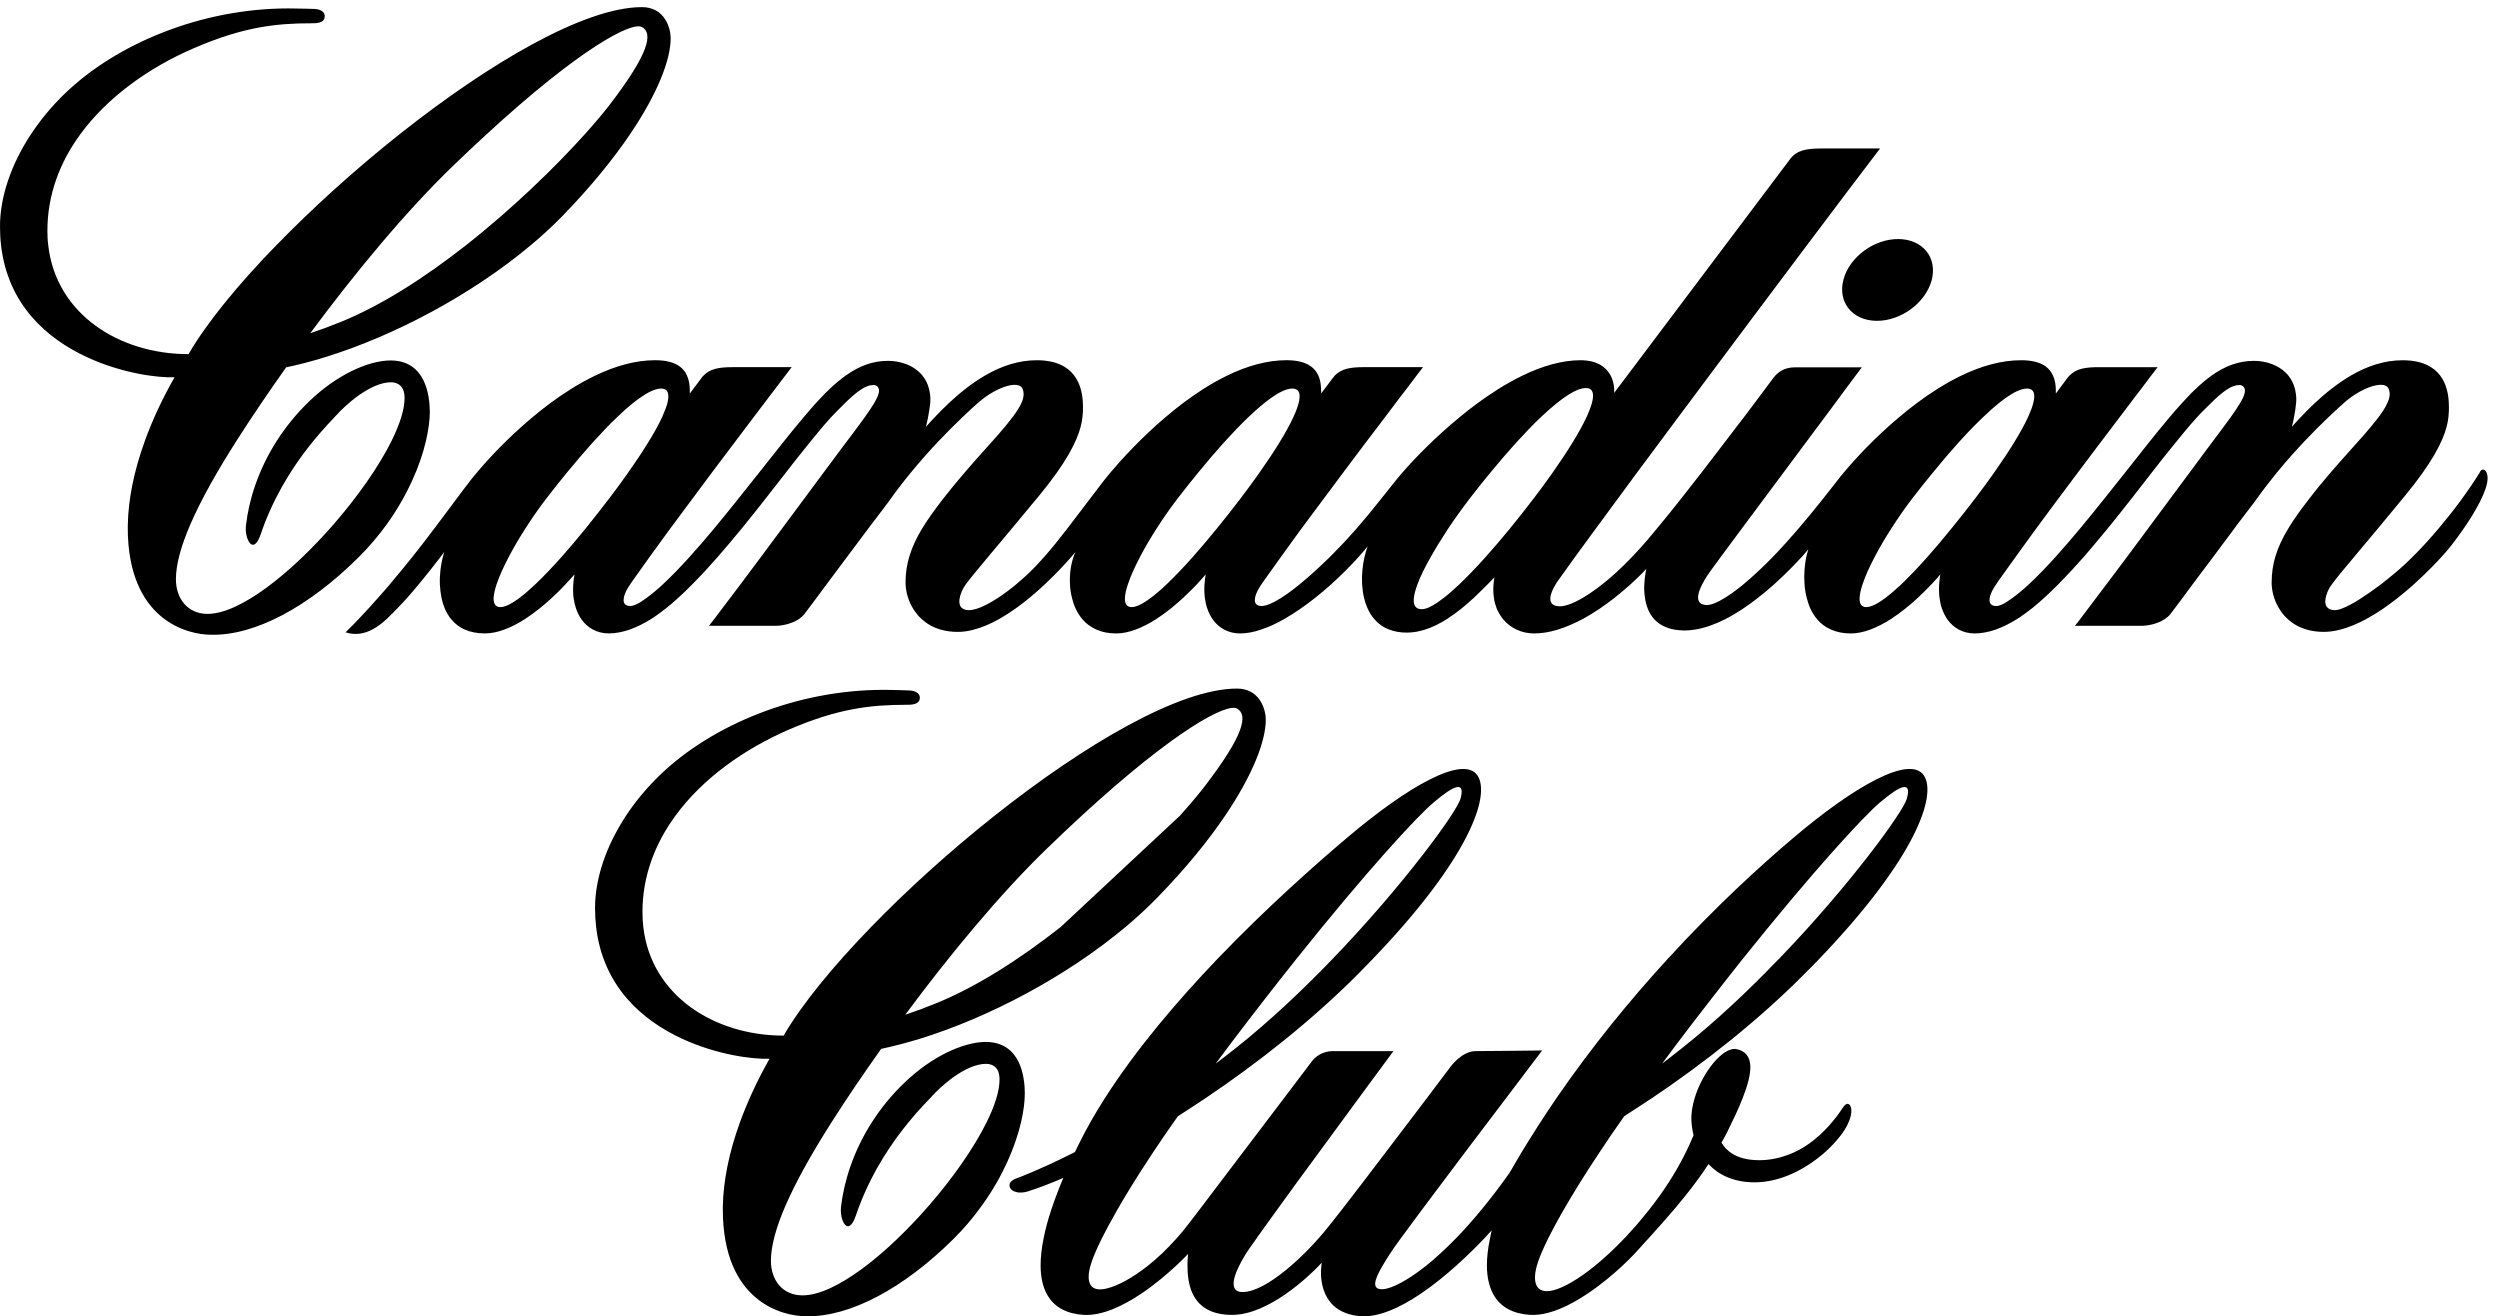
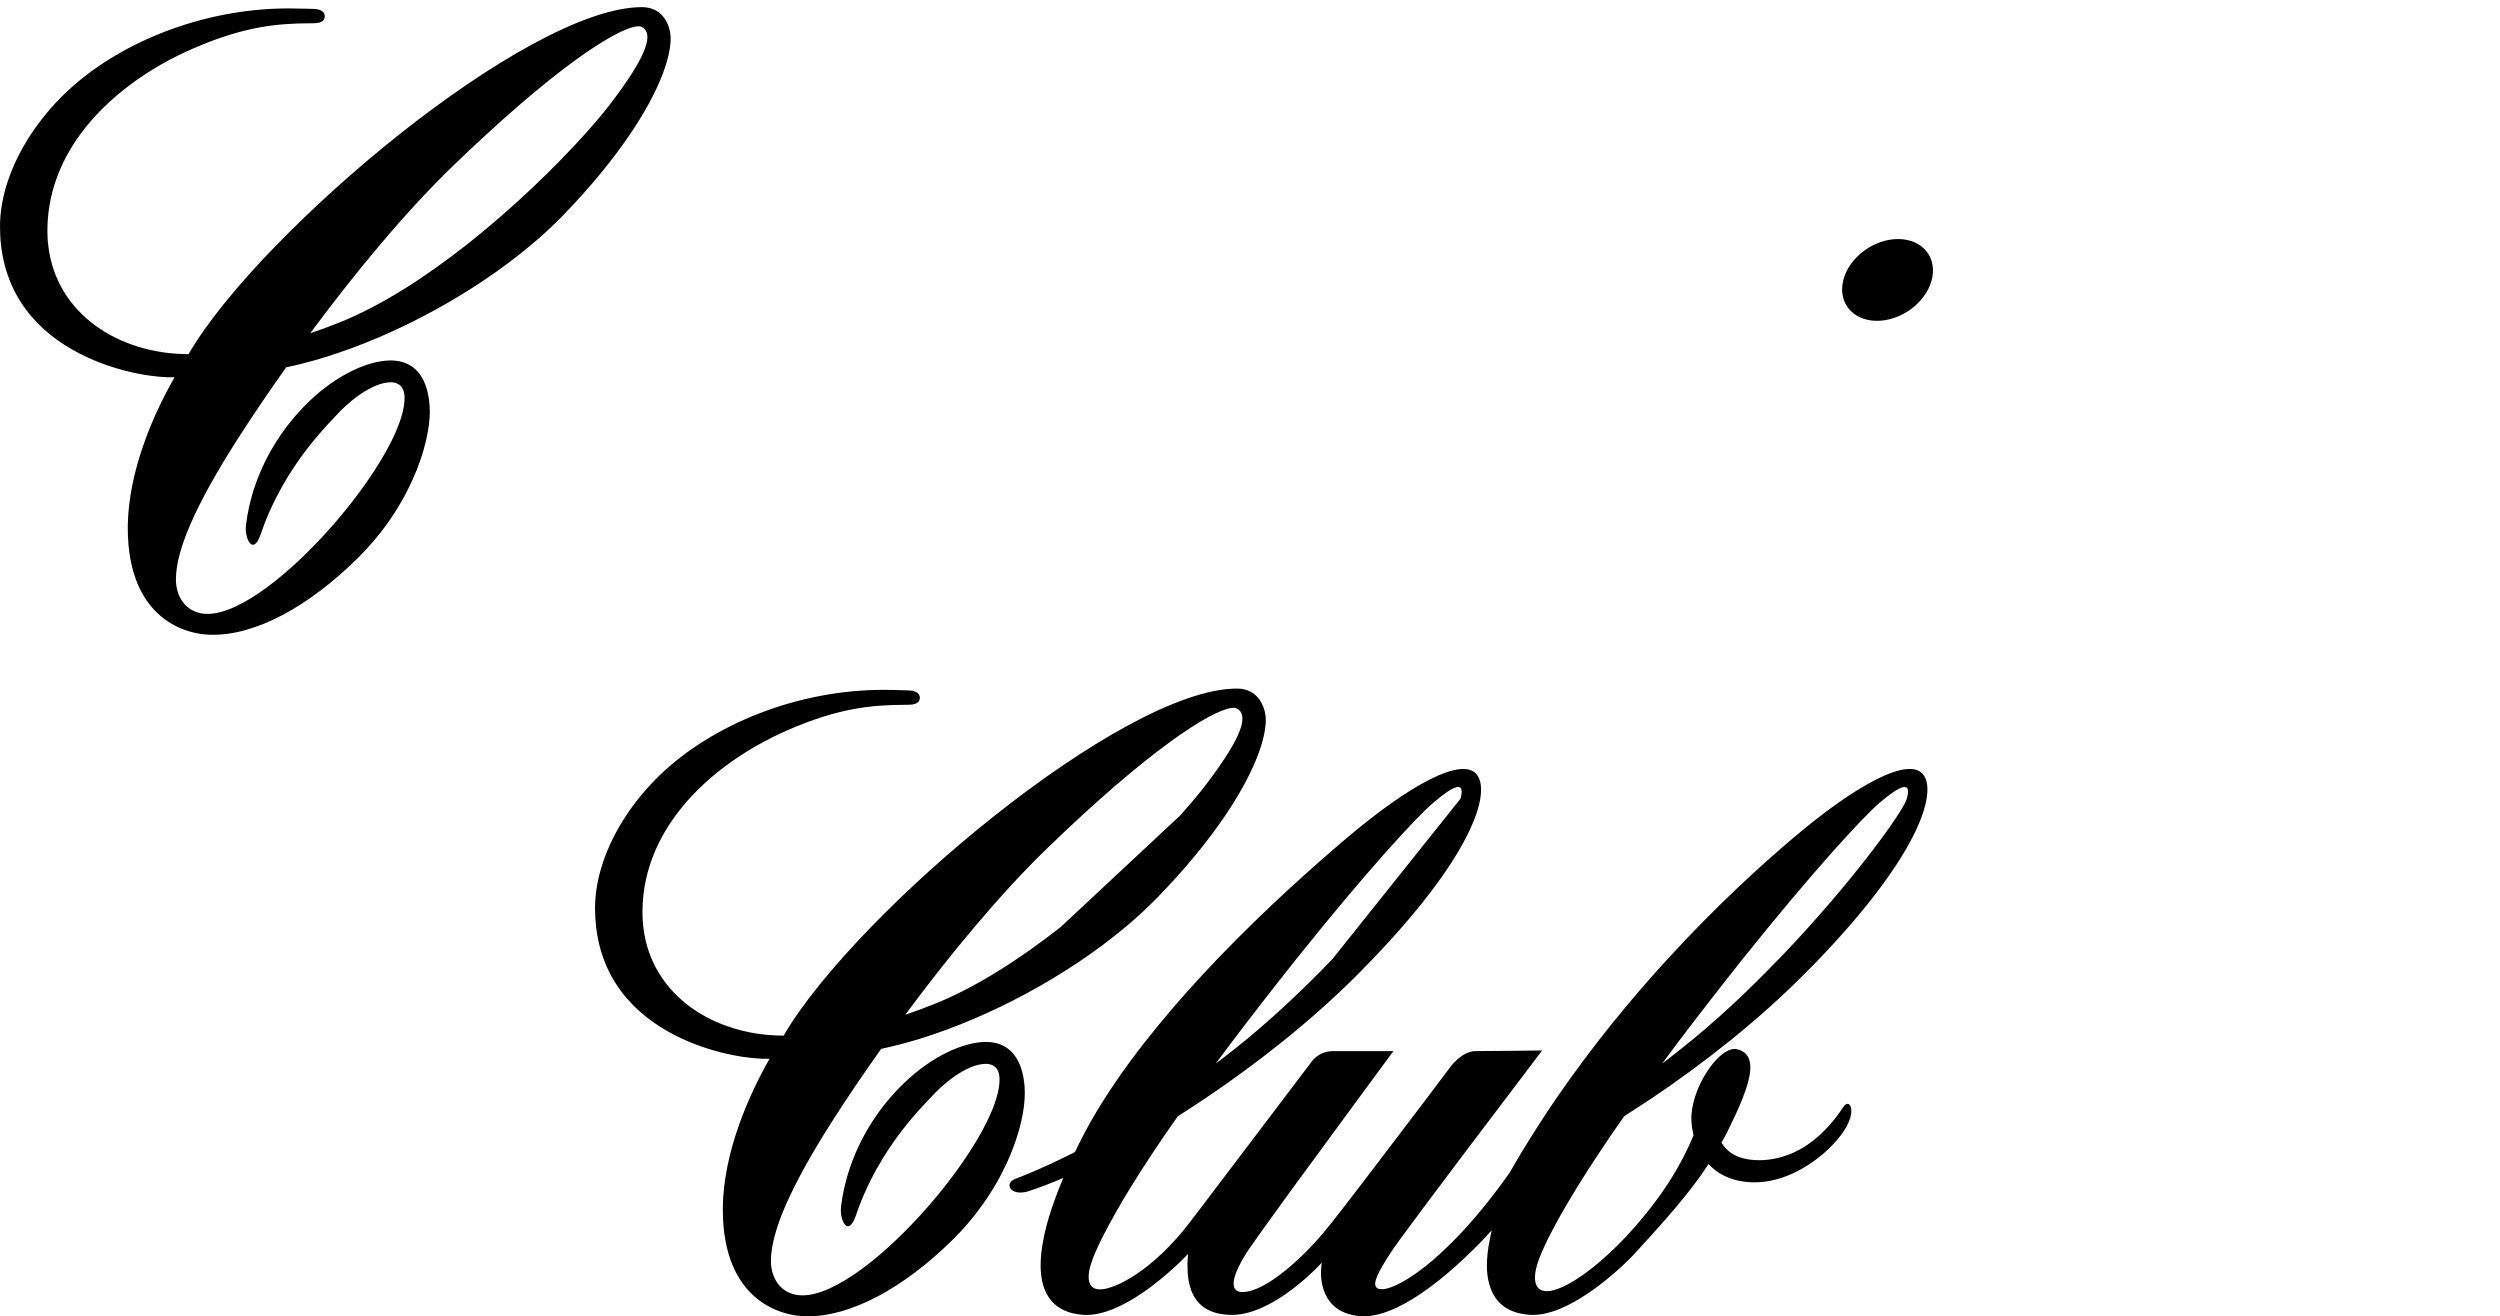
<svg xmlns="http://www.w3.org/2000/svg" version="1.0" width="188" height="99" viewBox="0 0 187.086 98.464" id="Layer_1" xml:space="preserve">
  <defs id="defs14" />
  <g transform="matrix(0.995,0,0,0.995,0,0.506)" id="g3">
    <path d="M 138.648,20.488 C 139.103,18.782 140.967,17.423 142.787,17.443 C 144.624,17.461 145.734,18.853 145.278,20.554 C 144.815,22.247 142.968,23.611 141.132,23.594 C 139.304,23.575 138.194,22.181 138.648,20.488 L 138.648,20.488 z " style="fill-rule:evenodd" id="path5" />
    <path d="M 47.387,9.559 C 49.483,6.467 50.442,3.928 50.442,2.338 C 50.442,1.586 50.001,0 48.283,0 C 43.954,0 36.805,4.208 30.048,9.559 C 26.723,12.198 23.49,15.12 20.749,17.946 L 20.749,17.942 C 17.874,20.898 15.542,23.758 14.178,26.099 C 8.966,26.099 4.237,23.096 3.632,17.946 L 3.632,17.942 C 3.582,17.578 3.565,17.195 3.565,16.81 C 3.565,14.095 4.51,11.656 6.043,9.563 L 6.043,9.559 C 8.112,6.737 11.235,4.534 14.538,3.106 C 18.284,1.48 20.776,1.215 23.422,1.215 C 23.749,1.215 24.413,1.228 24.422,0.698 C 24.437,0.161 23.676,0.138 23.676,0.138 C 23.676,0.138 22.571,0.097 21.694,0.097 C 15.123,0.097 8.761,2.75 4.874,6.504 C 3.883,7.464 3.032,8.492 2.329,9.563 L 2.329,9.559 C 0.819,11.85 0,14.298 0,16.488 C 0,16.995 0.026,17.479 0.082,17.941 C 0.605,22.381 3.519,24.929 6.53,26.321 C 9.176,27.555 11.9,27.889 13.129,27.839 C 12.178,29.506 11.446,31.102 10.901,32.608 C 10.046,34.959 9.65,37.082 9.614,38.895 C 9.614,38.983 9.609,39.069 9.609,39.154 C 9.609,46.121 14.111,47.204 15.875,47.204 C 19.178,47.28 23.219,45.098 26.939,41.407 C 27.763,40.593 28.477,39.745 29.09,38.895 C 30.682,36.683 31.613,34.434 32.041,32.608 C 32.231,31.777 32.328,31.034 32.328,30.422 C 32.313,29.288 32.055,26.573 29.368,26.573 C 27.653,26.586 25.303,27.689 23.302,29.603 C 22.297,30.568 21.479,31.585 20.824,32.611 L 20.824,32.607 C 19.383,34.86 18.719,37.13 18.509,38.898 L 18.509,38.894 C 18.505,38.943 18.5,38.996 18.492,39.04 C 18.396,39.939 19.028,41.352 19.619,39.613 C 19.701,39.367 19.792,39.129 19.877,38.894 C 20.933,36.154 22.414,34.03 23.584,32.611 L 23.584,32.607 C 24.389,31.628 25.039,30.984 25.284,30.706 C 26.016,29.888 27.872,28.215 29.414,28.215 C 29.969,28.22 30.437,28.55 30.428,29.407 C 30.428,30.26 30.069,31.367 29.459,32.607 C 28.496,34.548 26.913,36.805 25.094,38.894 C 21.938,42.524 18.081,45.635 15.608,45.635 C 14.112,45.635 13.231,44.484 13.231,43.031 C 13.231,41.893 13.635,40.475 14.321,38.894 C 15.149,36.984 16.381,34.823 17.796,32.607 C 18.959,30.776 20.242,28.9 21.52,27.093 C 22.474,26.892 23.466,26.635 24.472,26.32 C 29.728,24.694 35.508,21.597 39.878,17.94 C 40.747,17.221 41.551,16.478 42.289,15.723 C 44.426,13.521 46.119,11.436 47.387,9.559 L 47.387,9.559 L 47.387,9.559 z M 28.525,17.941 C 30.362,15.76 32.23,13.725 34.017,11.992 C 34.922,11.117 35.778,10.308 36.6,9.558 C 43.68,3.052 47.518,1.075 48.283,1.497 C 49.133,1.968 48.809,3.482 45.873,7.318 C 45.395,7.938 44.759,8.7 43.985,9.558 C 41.817,11.97 38.601,15.119 35.005,17.941 C 31.995,20.301 28.721,22.433 25.57,23.7 C 24.815,24.006 24.07,24.282 23.332,24.527 C 24.988,22.295 26.748,20.048 28.525,17.941 L 28.525,17.941 z " style="fill-rule:evenodd" id="path7" />
-     <path d="M 49.338,28.748 L 49.338,28.748 C 48.865,28.881 48.269,29.251 47.583,29.796 C 47.214,30.093 46.818,30.448 46.406,30.844 C 45.26,31.942 43.964,33.39 42.617,35.035 C 42.117,35.643 41.607,36.283 41.103,36.942 C 40.552,37.656 40.007,38.438 39.507,39.224 C 39.052,39.932 38.633,40.645 38.28,41.322 C 37.87,42.094 37.547,42.815 37.346,43.415 C 37.21,43.831 37.132,44.183 37.123,44.463 C 37.119,44.876 37.273,45.124 37.632,45.124 C 37.978,45.124 38.456,44.891 39.032,44.463 C 39.402,44.189 39.811,43.836 40.256,43.415 C 40.87,42.832 41.543,42.13 42.261,41.322 C 42.83,40.681 43.421,39.975 44.035,39.224 C 44.617,38.503 45.218,37.739 45.827,36.942 C 46.326,36.287 46.795,35.649 47.226,35.035 C 48.39,33.386 49.287,31.937 49.796,30.844 C 49.973,30.444 50.11,30.093 50.192,29.796 C 50.328,29.246 50.283,28.881 50.014,28.748 C 49.932,28.707 49.837,28.686 49.718,28.686 C 49.605,28.686 49.479,28.707 49.338,28.748 L 49.338,28.748 z M 87.736,43.415 C 88.344,42.832 89.022,42.13 89.736,41.322 C 90.305,40.681 90.901,39.975 91.514,39.224 C 92.102,38.503 92.702,37.739 93.311,36.942 C 93.807,36.287 94.276,35.649 94.707,35.035 C 95.875,33.386 96.766,31.937 97.271,30.844 C 97.458,30.444 97.589,30.093 97.667,29.796 C 97.807,29.246 97.766,28.881 97.488,28.748 C 97.412,28.707 97.32,28.686 97.198,28.686 C 97.084,28.686 96.956,28.707 96.82,28.748 C 96.338,28.881 95.742,29.251 95.065,29.796 C 94.696,30.093 94.296,30.448 93.886,30.844 C 92.736,31.942 91.436,33.39 90.094,35.035 C 89.595,35.643 89.085,36.283 88.58,36.942 C 88.035,37.656 87.484,38.438 86.984,39.224 C 86.53,39.932 86.11,40.645 85.756,41.322 C 85.351,42.094 85.024,42.815 84.828,43.415 C 84.687,43.831 84.611,44.183 84.605,44.463 C 84.596,44.876 84.751,45.124 85.111,45.124 C 85.456,45.124 85.933,44.891 86.511,44.463 C 86.88,44.188 87.293,43.836 87.736,43.415 L 87.736,43.415 z M 106.69,45.247 L 106.69,45.249 C 106.762,45.268 106.845,45.281 106.926,45.281 C 107,45.281 107.09,45.268 107.173,45.249 C 107.536,45.161 107.999,44.885 108.546,44.458 L 108.546,44.462 C 108.918,44.178 109.317,43.826 109.754,43.414 C 110.373,42.823 111.056,42.117 111.765,41.321 C 112.338,40.673 112.948,39.974 113.556,39.223 C 114.148,38.502 114.748,37.734 115.358,36.941 C 115.858,36.286 116.331,35.642 116.758,35.034 C 117.913,33.395 118.804,31.945 119.322,30.843 C 119.503,30.447 119.64,30.092 119.722,29.795 C 119.867,29.274 119.84,28.911 119.631,28.747 C 119.539,28.681 119.413,28.649 119.267,28.649 C 119.121,28.649 118.949,28.681 118.758,28.747 C 118.293,28.914 117.721,29.273 117.075,29.795 C 116.703,30.092 116.302,30.447 115.883,30.843 C 114.729,31.945 113.419,33.395 112.072,35.034 C 111.563,35.648 111.054,36.286 110.553,36.941 C 110.007,37.65 109.444,38.433 108.916,39.223 C 108.452,39.931 108.006,40.644 107.625,41.321 C 107.187,42.089 106.833,42.804 106.605,43.414 C 106.46,43.814 106.36,44.173 106.334,44.462 C 106.299,44.872 106.4,45.156 106.69,45.247 L 106.69,45.247 z M 139.859,44.463 L 139.859,44.463 C 139.849,44.876 140.004,45.124 140.359,45.124 C 140.713,45.124 141.186,44.891 141.768,44.463 C 142.131,44.189 142.549,43.836 142.996,43.415 C 143.597,42.832 144.278,42.13 144.988,41.322 C 145.561,40.681 146.152,39.975 146.76,39.224 C 147.352,38.503 147.952,37.739 148.562,36.942 C 149.062,36.287 149.526,35.649 149.962,35.035 C 151.126,33.386 152.018,31.937 152.526,30.844 C 152.709,30.444 152.844,30.093 152.917,29.796 C 153.063,29.246 153.018,28.881 152.744,28.748 C 152.663,28.707 152.562,28.686 152.454,28.686 C 152.335,28.686 152.209,28.707 152.071,28.748 C 151.59,28.881 150.998,29.251 150.317,29.796 C 149.953,30.093 149.552,30.448 149.143,30.844 C 147.988,31.942 146.687,33.39 145.35,35.035 C 144.851,35.643 144.341,36.283 143.831,36.942 C 143.285,37.656 142.739,38.438 142.239,39.224 C 141.785,39.932 141.365,40.645 141.011,41.322 C 140.602,42.094 140.275,42.815 140.083,43.415 C 139.941,43.831 139.868,44.183 139.859,44.463 L 139.859,44.463 z M 157.038,45.25 C 157.229,44.99 157.429,44.725 157.629,44.463 C 157.893,44.117 158.157,43.765 158.421,43.415 C 158.948,42.713 159.476,42.014 159.994,41.322 C 160.513,40.612 161.04,39.909 161.55,39.224 C 162.65,37.735 163.705,36.315 164.659,35.035 C 165.132,34.391 165.587,33.781 166.006,33.217 C 166.733,32.245 167.324,31.467 167.771,30.844 C 168.07,30.428 168.297,30.085 168.47,29.796 C 168.725,29.375 168.844,29.072 168.844,28.845 C 168.844,28.814 168.844,28.78 168.834,28.748 C 168.799,28.565 168.643,28.422 168.425,28.422 C 168.133,28.422 167.834,28.534 167.506,28.748 C 167.133,28.984 166.733,29.343 166.27,29.796 C 166.106,29.957 165.924,30.134 165.742,30.321 C 165.569,30.488 165.397,30.667 165.242,30.843 C 164.533,31.616 163.906,32.417 163.405,33.027 C 162.951,33.572 162.415,34.261 161.814,35.034 C 160.849,36.278 159.712,37.748 158.512,39.223 C 157.93,39.925 157.339,40.635 156.747,41.321 C 156.102,42.055 155.438,42.769 154.801,43.414 C 154.429,43.786 154.065,44.137 153.709,44.462 C 153.428,44.719 153.146,44.956 152.883,45.173 C 152.846,45.198 152.819,45.226 152.782,45.248 C 152.491,45.48 152.118,45.76 151.681,46.035 C 151.208,46.328 150.662,46.617 150.089,46.818 C 149.579,46.99 149.053,47.106 148.516,47.106 C 148.078,47.106 147.679,47.004 147.326,46.818 C 146.989,46.636 146.688,46.376 146.452,46.035 C 146.298,45.803 146.161,45.541 146.061,45.248 C 145.97,45.006 145.915,44.741 145.878,44.461 C 145.833,44.136 145.824,43.785 145.843,43.413 C 145.86,43.171 145.888,42.919 145.933,42.661 C 145.933,42.661 145.689,42.967 145.261,43.413 C 144.978,43.715 144.614,44.08 144.204,44.461 C 143.924,44.722 143.613,44.988 143.286,45.248 C 142.941,45.523 142.577,45.789 142.195,46.035 C 141.694,46.353 141.176,46.627 140.658,46.818 C 140.167,46.999 139.676,47.106 139.194,47.106 C 138.621,47.106 138.13,46.999 137.72,46.818 C 137.283,46.631 136.938,46.362 136.664,46.035 C 136.465,45.799 136.301,45.532 136.164,45.248 C 136.047,44.998 135.965,44.732 135.892,44.461 C 135.801,44.121 135.746,43.768 135.719,43.413 C 135.663,42.674 135.729,41.933 135.856,41.32 C 135.902,41.132 135.956,40.951 136.001,40.787 C 136.001,40.787 135.837,40.987 135.538,41.32 C 135.083,41.812 134.346,42.595 133.428,43.413 C 133.046,43.763 132.618,44.115 132.173,44.461 C 131.827,44.732 131.463,44.998 131.091,45.243 L 131.091,45.248 C 130.654,45.532 130.208,45.802 129.754,46.035 C 128.999,46.416 128.216,46.702 127.461,46.818 C 127.206,46.86 126.953,46.884 126.708,46.884 C 126.425,46.884 126.171,46.856 125.943,46.818 C 125.252,46.696 124.76,46.413 124.415,46.035 C 124.206,45.803 124.043,45.532 123.933,45.248 C 123.833,44.994 123.76,44.723 123.725,44.461 C 123.661,44.097 123.651,43.733 123.669,43.413 C 123.697,42.746 123.823,42.253 123.823,42.253 C 123.823,42.253 123.369,42.742 122.633,43.413 C 122.279,43.728 121.851,44.093 121.387,44.461 C 121.041,44.722 120.686,44.993 120.305,45.248 L 120.305,45.248 C 119.887,45.528 119.459,45.793 119.005,46.035 C 118.404,46.353 117.785,46.627 117.158,46.818 C 116.566,46.999 115.975,47.106 115.384,47.106 C 114.921,47.106 114.465,47.008 114.066,46.818 C 113.675,46.636 113.33,46.376 113.048,46.035 C 112.865,45.803 112.702,45.541 112.573,45.248 C 112.482,45.006 112.4,44.745 112.365,44.461 C 112.309,44.14 112.301,43.791 112.328,43.413 C 112.338,43.243 112.365,43.07 112.4,42.888 C 112.237,43.052 112.065,43.227 111.883,43.413 C 111.555,43.746 111.191,44.101 110.809,44.461 C 110.518,44.728 110.209,44.993 109.899,45.248 L 109.899,45.248 C 109.545,45.528 109.181,45.798 108.809,46.035 C 108.281,46.367 107.736,46.639 107.172,46.818 C 106.726,46.958 106.279,47.043 105.817,47.043 C 105.307,47.043 104.87,46.964 104.498,46.818 C 104.024,46.645 103.652,46.372 103.37,46.035 C 103.161,45.803 102.998,45.532 102.869,45.248 C 102.752,44.998 102.661,44.732 102.598,44.457 L 102.598,44.461 C 102.516,44.121 102.47,43.768 102.444,43.413 C 102.407,42.692 102.48,41.955 102.634,41.32 C 102.697,41.044 102.779,40.787 102.862,40.555 C 102.662,40.801 102.444,41.056 102.208,41.32 C 101.598,42.004 100.879,42.724 100.116,43.413 C 99.715,43.772 99.298,44.127 98.87,44.461 C 98.524,44.736 98.169,44.998 97.807,45.248 C 97.398,45.532 96.979,45.802 96.561,46.035 C 95.979,46.367 95.402,46.636 94.837,46.818 C 94.292,47.004 93.76,47.106 93.269,47.106 C 92.828,47.106 92.428,47.004 92.073,46.818 C 91.732,46.636 91.437,46.376 91.2,46.035 C 91.04,45.803 90.908,45.541 90.808,45.248 C 90.717,45.006 90.659,44.741 90.622,44.461 C 90.577,44.136 90.568,43.785 90.59,43.413 C 90.609,43.171 90.64,42.919 90.681,42.661 C 90.681,42.661 90.435,42.967 90.012,43.413 C 89.726,43.715 89.366,44.08 88.948,44.461 C 88.667,44.722 88.357,44.988 88.039,45.248 C 87.689,45.523 87.325,45.789 86.943,46.035 C 86.443,46.353 85.924,46.627 85.401,46.818 C 84.914,46.999 84.423,47.106 83.946,47.106 C 83.377,47.106 82.882,47.004 82.467,46.818 C 82.039,46.631 81.684,46.362 81.404,46.035 C 81.203,45.799 81.039,45.532 80.904,45.248 C 80.785,44.998 80.699,44.732 80.631,44.461 C 80.54,44.115 80.49,43.763 80.473,43.413 C 80.432,42.654 80.54,41.91 80.75,41.32 C 80.791,41.192 80.841,41.075 80.89,40.972 C 80.89,40.972 80.786,41.097 80.599,41.32 C 80.218,41.751 79.504,42.551 78.58,43.413 C 78.211,43.759 77.811,44.115 77.389,44.461 C 77.056,44.732 76.712,44.998 76.357,45.248 C 75.958,45.532 75.543,45.798 75.124,46.035 C 74.505,46.376 73.874,46.656 73.246,46.818 C 72.833,46.932 72.424,46.99 72.022,46.99 C 71.549,46.99 71.127,46.925 70.75,46.818 C 70.177,46.652 69.705,46.376 69.327,46.035 C 69.067,45.799 68.853,45.532 68.681,45.248 C 68.521,44.994 68.399,44.728 68.313,44.461 C 68.189,44.111 68.125,43.75 68.112,43.413 C 68.107,43.357 68.107,43.306 68.107,43.256 C 68.107,42.565 68.208,41.928 68.39,41.32 C 68.613,40.587 68.94,39.898 69.349,39.222 C 69.786,38.507 70.303,37.797 70.858,37.072 C 71.399,36.37 71.973,35.68 72.527,35.033 C 73.513,33.882 74.441,32.877 75.014,32.224 C 75.488,31.683 75.866,31.229 76.152,30.842 C 76.465,30.426 76.679,30.083 76.811,29.794 C 77.012,29.355 77.03,29.035 76.921,28.746 C 76.916,28.731 76.908,28.718 76.902,28.7 C 76.716,28.266 75.951,28.341 75.087,28.746 C 74.638,28.954 74.16,29.257 73.719,29.625 C 73.719,29.625 73.651,29.682 73.522,29.794 C 73.299,29.989 72.899,30.346 72.386,30.842 C 71.376,31.805 69.918,33.278 68.485,35.033 C 67.921,35.717 67.361,36.443 66.835,37.197 C 66.339,37.854 65.903,38.432 65.517,38.934 C 65.443,39.028 65.371,39.125 65.298,39.223 C 64.821,39.862 64.275,40.588 63.73,41.321 C 63.192,42.04 62.651,42.769 62.165,43.414 C 61.884,43.795 61.616,44.15 61.389,44.462 C 61.152,44.774 60.952,45.044 60.798,45.249 C 60.653,45.444 60.543,45.586 60.493,45.654 C 60.374,45.803 60.225,45.928 60.07,46.035 C 59.515,46.399 58.769,46.533 58.337,46.533 L 53.321,46.533 C 53.448,46.372 53.576,46.205 53.708,46.035 C 53.904,45.771 54.103,45.51 54.303,45.248 C 54.503,44.988 54.699,44.723 54.899,44.461 C 55.163,44.115 55.432,43.763 55.691,43.413 C 56.218,42.711 56.736,42.012 57.255,41.32 C 57.787,40.61 58.306,39.907 58.814,39.222 C 59.92,37.733 60.969,36.313 61.921,35.033 C 62.402,34.389 62.853,33.779 63.275,33.215 C 64.007,32.243 64.594,31.465 65.04,30.842 C 65.336,30.426 65.567,30.083 65.74,29.794 C 65.987,29.373 66.114,29.07 66.114,28.843 C 66.114,28.812 66.109,28.778 66.105,28.746 C 66.064,28.563 65.919,28.42 65.7,28.42 C 65.4,28.42 65.101,28.532 64.777,28.746 C 64.405,28.982 64.004,29.341 63.536,29.794 C 63.371,29.955 63.2,30.132 63.013,30.319 C 62.841,30.486 62.676,30.665 62.509,30.841 C 61.799,31.614 61.172,32.415 60.672,33.025 C 60.222,33.57 59.69,34.259 59.089,35.032 C 58.116,36.276 56.984,37.746 55.778,39.221 C 55.201,39.923 54.605,40.633 54.009,41.319 C 53.363,42.053 52.713,42.767 52.063,43.412 C 51.699,43.784 51.34,44.135 50.976,44.46 C 50.695,44.717 50.421,44.954 50.144,45.171 C 50.116,45.196 50.084,45.224 50.053,45.246 C 49.761,45.478 49.384,45.758 48.949,46.033 C 48.475,46.326 47.934,46.615 47.352,46.816 C 46.848,46.988 46.325,47.104 45.793,47.104 C 45.356,47.104 44.952,47.002 44.602,46.816 C 44.256,46.634 43.956,46.374 43.724,46.033 C 43.56,45.801 43.433,45.539 43.328,45.246 C 43.247,45.004 43.182,44.739 43.142,44.459 C 43.101,44.134 43.093,43.783 43.115,43.411 C 43.129,43.169 43.16,42.917 43.21,42.659 C 43.21,42.659 42.955,42.965 42.533,43.411 C 42.251,43.713 41.892,44.078 41.473,44.459 C 41.192,44.72 40.886,44.986 40.558,45.246 C 40.214,45.521 39.845,45.787 39.468,46.033 C 38.971,46.351 38.449,46.625 37.921,46.816 C 37.44,46.997 36.944,47.104 36.471,47.104 C 35.875,47.104 35.375,46.997 34.962,46.816 C 34.538,46.629 34.198,46.36 33.93,46.033 C 33.739,45.797 33.584,45.53 33.456,45.246 C 33.355,44.996 33.269,44.73 33.21,44.459 C 33.141,44.113 33.102,43.766 33.083,43.411 C 33.055,42.668 33.156,41.926 33.315,41.318 C 33.347,41.199 33.378,41.087 33.41,40.976 C 33.41,40.976 33.319,41.101 33.156,41.318 C 32.819,41.758 32.191,42.574 31.491,43.411 C 31.201,43.766 30.896,44.125 30.595,44.459 C 30.341,44.743 30.096,45.009 29.859,45.246 C 29.837,45.265 29.818,45.289 29.796,45.308 C 29.613,45.495 29.368,45.758 29.068,46.033 C 28.763,46.313 28.404,46.606 27.99,46.816 C 27.413,47.118 26.74,47.263 25.989,47.021 C 26.058,46.953 26.127,46.883 26.195,46.816 C 26.454,46.562 26.713,46.3 26.963,46.033 C 27.209,45.775 27.454,45.512 27.7,45.246 C 27.936,44.992 28.172,44.721 28.405,44.459 C 28.719,44.113 29.023,43.761 29.319,43.411 C 29.916,42.709 30.492,42.001 31.038,41.318 C 31.616,40.589 32.161,39.887 32.661,39.22 C 33.831,37.675 34.79,36.35 35.445,35.519 C 35.553,35.374 35.691,35.211 35.845,35.031 C 36.7,34.005 38.201,32.386 40.051,30.84 C 40.479,30.485 40.921,30.13 41.375,29.792 C 41.872,29.428 42.379,29.074 42.908,28.744 C 43.522,28.357 44.159,27.998 44.8,27.696 C 46.265,26.997 47.783,26.556 49.274,26.556 C 50.684,26.556 51.366,27.038 51.662,27.696 C 51.812,28.016 51.867,28.38 51.88,28.744 C 51.88,28.85 51.88,28.957 51.876,29.064 L 52.122,28.744 L 52.732,27.926 C 52.795,27.842 52.855,27.766 52.927,27.697 C 53.418,27.197 54.082,27.078 55.101,27.078 L 59.543,27.078 C 59.384,27.287 59.23,27.492 59.07,27.697 C 58.802,28.05 58.538,28.399 58.274,28.745 C 58.006,29.099 57.738,29.447 57.478,29.793 C 57.21,30.146 56.942,30.495 56.682,30.841 C 55.558,32.32 54.508,33.717 53.522,35.032 C 52.386,36.547 51.344,37.95 50.407,39.221 C 49.862,39.967 49.347,40.665 48.88,41.319 C 48.389,41.999 47.943,42.626 47.543,43.198 C 47.493,43.268 47.442,43.336 47.398,43.412 C 47.166,43.752 46.965,44.096 46.915,44.46 C 46.906,44.517 46.902,44.576 46.902,44.633 C 46.911,44.873 47.069,45.042 47.406,45.042 C 47.743,45.042 48.234,44.708 48.234,44.708 C 48.349,44.633 48.472,44.548 48.589,44.46 C 48.985,44.18 49.412,43.824 49.853,43.412 C 50.499,42.815 51.185,42.104 51.89,41.319 C 52.481,40.665 53.092,39.958 53.705,39.221 C 54.828,37.866 55.974,36.417 57.075,35.032 C 58.289,33.494 59.444,32.028 60.445,30.841 C 60.767,30.458 61.072,30.109 61.355,29.793 C 61.59,29.532 61.813,29.295 62.022,29.082 C 62.14,28.963 62.254,28.852 62.368,28.746 C 62.786,28.346 63.204,27.991 63.623,27.698 C 64.618,26.994 65.628,26.603 66.783,26.603 C 67.701,26.603 68.73,26.924 69.366,27.698 C 69.602,27.982 69.784,28.331 69.88,28.746 C 69.939,28.986 69.975,29.253 69.975,29.542 C 69.975,29.603 69.971,29.691 69.962,29.794 C 69.93,30.068 69.875,30.459 69.802,30.842 C 69.753,31.101 69.694,31.358 69.64,31.567 C 69.857,31.321 70.076,31.078 70.303,30.842 C 70.645,30.478 70.994,30.128 71.353,29.794 C 71.749,29.426 72.149,29.07 72.567,28.746 C 73.064,28.355 73.572,28 74.1,27.698 C 75.318,26.99 76.61,26.558 77.97,26.558 C 79.439,26.558 80.293,27.051 80.784,27.698 C 81.034,28.025 81.189,28.386 81.289,28.746 C 81.389,29.114 81.435,29.482 81.443,29.794 C 81.447,29.892 81.452,29.985 81.452,30.068 C 81.452,30.291 81.447,30.543 81.411,30.841 C 81.316,31.716 80.929,32.974 79.473,35.032 C 79.109,35.543 78.677,36.107 78.168,36.725 C 77.414,37.643 76.718,38.475 76.095,39.221 C 75.426,40.021 74.84,40.721 74.34,41.319 C 73.507,42.318 72.925,43.016 72.639,43.412 C 72.579,43.496 72.535,43.566 72.503,43.62 C 72.357,43.859 72.226,44.17 72.176,44.459 C 72.116,44.789 72.167,45.094 72.422,45.246 C 72.535,45.312 72.68,45.353 72.885,45.353 C 73.049,45.353 73.244,45.316 73.467,45.246 C 73.909,45.107 74.445,44.828 75.018,44.455 L 75.018,44.459 C 75.473,44.161 75.95,43.807 76.428,43.411 C 76.696,43.188 76.964,42.949 77.224,42.709 C 77.693,42.272 78.128,41.815 78.565,41.318 C 79.119,40.687 79.666,40.003 80.27,39.22 C 81.053,38.212 81.912,37.047 82.989,35.652 C 83.121,35.482 83.294,35.271 83.493,35.03 C 84.381,33.977 85.854,32.369 87.658,30.839 C 88.077,30.484 88.514,30.129 88.96,29.791 C 89.451,29.427 89.952,29.073 90.465,28.743 C 91.069,28.356 91.698,28.001 92.329,27.695 C 93.775,26.996 95.28,26.555 96.755,26.555 C 98.166,26.555 98.839,27.037 99.149,27.695 C 99.295,28.015 99.349,28.379 99.358,28.743 C 99.368,28.849 99.368,28.956 99.358,29.063 L 99.603,28.743 L 100.213,27.925 C 100.276,27.841 100.34,27.765 100.403,27.696 C 100.903,27.196 101.557,27.077 102.586,27.077 L 107.024,27.077 C 106.87,27.286 106.706,27.491 106.552,27.696 C 106.287,28.049 106.016,28.398 105.761,28.744 C 105.488,29.098 105.214,29.446 104.959,29.792 C 104.696,30.145 104.424,30.494 104.169,30.84 C 103.04,32.319 101.985,33.716 101.004,35.031 C 99.867,36.546 98.821,37.949 97.882,39.22 C 97.346,39.966 96.831,40.664 96.362,41.318 C 95.872,41.998 95.425,42.625 95.021,43.197 C 94.971,43.267 94.92,43.335 94.876,43.411 C 94.644,43.751 94.443,44.095 94.389,44.459 C 94.38,44.516 94.376,44.575 94.376,44.632 C 94.389,44.872 94.544,45.041 94.884,45.041 C 95.235,45.041 95.726,44.827 96.312,44.459 C 96.749,44.185 97.236,43.832 97.746,43.411 C 98.484,42.814 99.267,42.094 100.057,41.318 C 100.375,40.994 100.695,40.664 101.013,40.335 C 101.359,39.966 101.696,39.594 102.023,39.221 C 103.197,37.88 104.214,36.533 105.042,35.52 C 105.161,35.375 105.297,35.208 105.451,35.032 C 106.389,33.951 107.934,32.354 109.78,30.841 C 110.208,30.482 110.654,30.131 111.118,29.793 C 111.618,29.429 112.136,29.075 112.654,28.745 C 113.273,28.358 113.9,28.003 114.538,27.697 C 115.992,26.998 117.466,26.557 118.865,26.557 C 120.076,26.557 120.775,27.039 121.131,27.697 C 121.304,28.012 121.386,28.377 121.404,28.745 C 121.404,28.833 121.404,28.922 121.404,29.016 L 121.603,28.745 L 122.395,27.697 L 134.635,11.428 C 135.155,10.732 135.909,10.63 137.073,10.63 L 141.401,10.63 C 138.792,14.047 133.544,21.027 128.568,27.697 C 128.304,28.047 128.041,28.395 127.787,28.745 C 127.523,29.095 127.26,29.443 127.005,29.793 C 126.741,30.146 126.477,30.495 126.222,30.841 C 125.132,32.302 124.085,33.714 123.104,35.032 C 121.967,36.577 120.913,37.997 120.02,39.221 C 119.438,40.008 118.92,40.711 118.484,41.319 C 117.883,42.15 117.421,42.793 117.137,43.198 C 117.083,43.268 117.046,43.34 117.001,43.412 C 116.765,43.799 116.61,44.167 116.602,44.46 C 116.583,44.824 116.791,45.064 117.329,45.064 C 117.701,45.064 118.275,44.873 118.984,44.46 C 119.438,44.199 119.948,43.85 120.504,43.412 C 121.203,42.864 121.968,42.169 122.776,41.319 C 123.158,40.923 123.541,40.492 123.94,40.032 C 124.151,39.786 124.378,39.514 124.614,39.221 C 125.595,38.048 126.779,36.547 127.952,35.032 C 129.089,33.56 130.224,32.074 131.162,30.841 C 131.443,30.464 131.707,30.113 131.953,29.793 C 132.254,29.388 132.525,29.034 132.735,28.745 C 133.117,28.238 133.336,27.939 133.336,27.939 C 133.391,27.874 133.454,27.789 133.535,27.697 C 133.8,27.421 134.236,27.092 134.982,27.092 L 140.029,27.092 C 140.029,27.092 139.866,27.31 139.574,27.697 C 139.375,27.967 139.11,28.326 138.793,28.745 C 138.564,29.06 138.302,29.41 138.02,29.793 C 137.774,30.123 137.51,30.473 137.239,30.841 C 136.292,32.112 135.201,33.579 134.118,35.032 C 133.017,36.515 131.918,37.988 131,39.221 C 130.39,40.052 129.854,40.768 129.444,41.319 C 128.989,41.932 128.699,42.332 128.634,42.425 C 128.47,42.648 128.224,43.022 128.025,43.412 C 127.834,43.78 127.689,44.162 127.715,44.46 C 127.734,44.744 127.906,44.944 128.343,44.971 C 128.689,44.971 129.153,44.785 129.68,44.456 L 129.68,44.46 C 130.125,44.189 130.607,43.833 131.125,43.412 C 131.826,42.829 132.581,42.122 133.309,41.377 C 133.328,41.358 133.344,41.335 133.363,41.319 C 134.027,40.633 134.665,39.92 135.264,39.221 C 136.565,37.703 137.656,36.284 138.256,35.52 C 138.365,35.375 138.492,35.212 138.648,35.032 C 139.502,34.006 140.994,32.387 142.831,30.841 C 143.25,30.486 143.696,30.131 144.15,29.793 C 144.631,29.429 145.141,29.075 145.669,28.745 C 146.279,28.358 146.906,27.999 147.542,27.697 C 149.006,26.998 150.516,26.557 152.008,26.557 C 153.427,26.557 154.1,27.039 154.4,27.697 C 154.554,28.017 154.61,28.381 154.619,28.745 C 154.619,28.851 154.619,28.958 154.619,29.065 L 154.855,28.745 L 155.463,27.927 C 155.527,27.843 155.591,27.767 155.664,27.698 C 156.154,27.198 156.818,27.079 157.838,27.079 L 162.276,27.079 C 162.122,27.288 161.967,27.493 161.803,27.698 C 161.539,28.051 161.275,28.4 161.011,28.746 C 160.74,29.1 160.475,29.448 160.211,29.794 C 159.94,30.147 159.685,30.496 159.42,30.842 C 158.301,32.321 157.237,33.718 156.255,35.033 C 155.119,36.548 154.072,37.951 153.136,39.222 C 152.599,39.968 152.089,40.666 151.617,41.32 C 151.126,42 150.679,42.627 150.27,43.199 C 150.225,43.269 150.179,43.337 150.134,43.413 C 149.898,43.753 149.696,44.097 149.643,44.461 C 149.633,44.518 149.633,44.577 149.633,44.634 C 149.643,44.874 149.797,45.043 150.143,45.043 C 150.48,45.043 150.961,44.709 150.961,44.709 C 151.078,44.634 151.197,44.549 151.324,44.461 C 151.716,44.181 152.142,43.825 152.589,43.413 C 153.235,42.816 153.916,42.105 154.625,41.32 C 155.217,40.666 155.817,39.959 156.437,39.222 C 157.564,37.867 158.709,36.418 159.81,35.033 C 161.02,33.495 162.174,32.029 163.175,30.842 C 163.502,30.459 163.803,30.11 164.093,29.794 C 164.329,29.533 164.549,29.296 164.757,29.083 C 164.876,28.964 164.985,28.853 165.103,28.747 C 165.522,28.347 165.94,27.992 166.349,27.699 C 167.35,26.995 168.36,26.604 169.524,26.604 C 170.433,26.604 171.461,26.925 172.098,27.699 C 172.333,27.983 172.515,28.332 172.615,28.747 C 172.671,28.987 172.706,29.254 172.706,29.543 C 172.706,29.604 172.697,29.692 172.688,29.795 C 172.67,30.069 172.607,30.46 172.533,30.843 C 172.489,31.102 172.433,31.359 172.37,31.568 C 172.589,31.322 172.807,31.079 173.034,30.843 C 173.38,30.479 173.725,30.129 174.081,29.795 C 174.48,29.427 174.881,29.071 175.299,28.747 C 175.799,28.356 176.309,28.001 176.826,27.699 C 178.055,26.991 179.337,26.559 180.701,26.559 C 182.175,26.559 183.02,27.052 183.52,27.699 C 183.766,28.026 183.929,28.387 184.021,28.747 C 184.128,29.115 184.166,29.483 184.175,29.795 C 184.184,29.893 184.184,29.986 184.184,30.069 C 184.184,30.292 184.184,30.544 184.147,30.842 C 184.046,31.717 183.666,32.975 182.202,35.033 C 181.838,35.544 181.41,36.108 180.9,36.726 C 180.136,37.644 179.455,38.476 178.836,39.222 C 178.163,40.022 177.573,40.722 177.081,41.32 C 176.236,42.319 175.663,43.017 175.381,43.413 C 175.318,43.497 175.272,43.567 175.235,43.621 C 175.09,43.86 174.962,44.171 174.908,44.46 C 174.852,44.79 174.899,45.095 175.163,45.247 C 175.271,45.313 175.418,45.354 175.617,45.354 C 175.745,45.354 175.907,45.317 176.098,45.247 C 176.498,45.103 177.017,44.825 177.58,44.46 C 178.061,44.152 178.563,43.793 179.071,43.412 C 179.735,42.9 180.39,42.354 180.918,41.865 C 181.101,41.691 181.292,41.509 181.481,41.319 C 182.11,40.693 182.755,39.986 183.401,39.221 C 184.502,37.923 185.584,36.471 186.484,35.032 C 186.493,35.023 186.493,35.013 186.493,35.002 C 186.493,35.002 186.566,34.813 186.721,34.784 C 186.83,34.762 186.948,34.845 187.03,35.032 C 187.067,35.134 187.094,35.263 187.094,35.427 C 187.094,36.339 186.185,37.933 185.292,39.221 C 184.665,40.133 184.056,40.897 183.792,41.162 C 183.792,41.162 183.737,41.22 183.655,41.318 C 183.356,41.651 182.573,42.486 181.547,43.411 C 181.164,43.757 180.745,44.113 180.301,44.459 C 179.954,44.73 179.6,44.991 179.236,45.241 L 179.236,45.246 C 178.818,45.53 178.382,45.796 177.945,46.033 C 177.309,46.374 176.664,46.65 176.017,46.816 C 175.598,46.93 175.17,46.988 174.77,46.988 C 174.289,46.988 173.861,46.923 173.489,46.816 C 172.917,46.65 172.442,46.374 172.07,46.033 C 171.806,45.797 171.589,45.53 171.424,45.246 C 171.269,44.992 171.142,44.726 171.051,44.459 C 170.933,44.109 170.868,43.748 170.852,43.411 C 170.852,43.355 170.852,43.304 170.852,43.254 C 170.852,42.563 170.951,41.926 171.132,41.318 C 171.352,40.585 171.688,39.896 172.098,39.22 C 172.526,38.505 173.042,37.795 173.606,37.07 C 174.134,36.368 174.708,35.678 175.263,35.031 C 176.254,33.88 177.181,32.875 177.753,32.222 C 178.227,31.681 178.599,31.227 178.891,30.84 C 179.209,30.424 179.417,30.081 179.546,29.792 C 179.754,29.353 179.773,29.033 179.663,28.744 C 179.653,28.729 179.653,28.716 179.645,28.698 C 179.454,28.264 178.69,28.339 177.827,28.744 C 177.372,28.952 176.899,29.255 176.453,29.623 C 176.453,29.623 176.39,29.68 176.262,29.792 C 176.044,29.987 175.644,30.344 175.125,30.84 C 174.115,31.803 172.661,33.276 171.224,35.031 C 170.669,35.715 170.106,36.441 169.578,37.195 C 169.078,37.852 168.641,38.43 168.25,38.932 C 168.187,39.026 168.114,39.123 168.042,39.221 C 167.561,39.86 167.023,40.586 166.478,41.319 C 165.932,42.038 165.387,42.767 164.905,43.412 C 164.623,43.793 164.359,44.148 164.132,44.46 C 163.896,44.772 163.695,45.042 163.541,45.247 C 163.387,45.442 163.286,45.584 163.231,45.652 C 163.113,45.801 162.967,45.926 162.803,46.033 C 162.257,46.397 161.511,46.531 161.075,46.531 L 156.054,46.531 C 156.191,46.37 156.318,46.203 156.446,46.033 C 156.637,45.772 156.838,45.511 157.038,45.25 L 157.038,45.25 z " style="fill-rule:evenodd" id="path9" />
-     <path d="M 99.66,96.755 C 100.007,97.55 100.733,98.286 102.197,98.444 C 103.616,98.6 105.299,97.817 106.872,96.755 C 107.817,96.116 108.728,95.366 109.519,94.661 C 110.428,93.843 111.192,93.075 111.674,92.561 C 111.929,92.291 112.111,92.092 112.193,91.997 C 112.146,92.188 112.102,92.38 112.074,92.569 L 112.074,92.561 C 111.901,93.352 111.829,94.047 111.829,94.661 C 111.838,95.526 112.002,96.216 112.284,96.755 C 112.829,97.8 113.839,98.282 115.085,98.355 C 116.477,98.429 118.05,97.673 119.405,96.755 C 120.46,96.054 121.387,95.253 122.024,94.661 C 122.587,94.134 122.923,93.77 122.923,93.77 C 123.306,93.352 123.669,92.952 124.025,92.561 C 124.689,91.832 125.298,91.143 125.872,90.469 C 126.863,89.305 127.735,88.186 128.5,87.018 C 129.273,87.842 130.41,88.387 131.965,88.387 C 133.938,88.387 135.766,87.385 137.085,86.276 C 137.912,85.567 138.54,84.803 138.858,84.229 C 139.495,83.057 139.204,82.483 138.949,82.483 C 138.704,82.483 138.54,82.944 138.003,83.602 C 137.612,84.084 136.457,85.54 134.602,86.276 C 133.919,86.54 133.157,86.723 132.311,86.723 C 131.437,86.723 130.81,86.539 130.356,86.276 C 129.936,86.03 129.655,85.717 129.473,85.403 C 129.627,85.135 129.774,84.858 129.919,84.577 C 130.363,83.677 130.756,82.848 131.055,82.085 C 131.847,80.087 131.965,78.689 130.637,78.374 C 129.609,78.138 128.035,80.103 127.446,82.085 C 127.282,82.64 127.191,83.185 127.208,83.694 C 127.227,84.085 127.282,84.467 127.373,84.848 C 127.173,85.33 126.955,85.813 126.718,86.276 C 125.99,87.731 125.081,89.124 124.017,90.469 C 123.708,90.85 123.39,91.24 123.054,91.633 C 122.771,91.951 122.489,92.266 122.207,92.569 L 122.207,92.561 C 121.452,93.362 120.687,94.067 119.961,94.661 C 118.761,95.636 117.642,96.298 116.823,96.509 C 115.449,96.845 115.259,95.835 115.586,94.661 L 115.586,94.661 C 115.622,94.544 115.659,94.413 115.704,94.288 C 115.823,93.944 116.058,93.39 116.459,92.561 C 116.751,91.997 117.113,91.301 117.597,90.469 C 118.243,89.34 119.097,87.949 120.206,86.276 C 120.779,85.403 121.425,84.45 122.153,83.421 C 122.825,82.989 123.507,82.544 124.199,82.085 C 128.145,79.439 132.239,76.218 135.766,72.663 C 136.13,72.304 136.467,71.952 136.804,71.606 C 144.088,64.012 145.69,59.28 144.697,57.788 C 143.652,56.227 139.505,58.544 134.785,62.559 C 132.503,64.495 129.1,67.569 125.408,71.606 C 122.661,74.604 119.76,78.124 117.041,82.085 C 116.124,83.431 115.222,84.831 114.35,86.276 C 114.078,86.741 113.804,87.204 113.532,87.676 C 112.796,88.713 112.086,89.641 111.403,90.469 C 110.749,91.26 110.131,91.951 109.54,92.561 C 108.703,93.424 107.938,94.116 107.258,94.661 C 105.774,95.845 104.665,96.349 104.092,96.417 C 103.092,96.526 103.363,95.716 103.983,94.661 C 104.156,94.362 104.355,94.044 104.565,93.725 C 104.683,93.526 104.974,93.125 105.383,92.561 C 105.792,92.006 106.329,91.282 106.929,90.469 C 107.867,89.223 108.967,87.748 110.075,86.276 C 111.177,84.813 112.286,83.348 113.25,82.085 C 114.832,79.991 115.987,78.47 115.987,78.47 C 115.987,78.47 112.022,78.519 110.985,78.519 C 109.939,78.519 109.093,79.697 109.093,79.697 C 109.093,79.697 108.357,80.676 107.292,82.086 C 106.383,83.287 105.246,84.785 104.109,86.277 C 102.945,87.814 101.781,89.334 100.898,90.47 C 100.29,91.241 99.816,91.853 99.553,92.161 C 99.444,92.292 99.324,92.425 99.205,92.561 C 98.605,93.252 97.867,93.999 97.099,94.661 C 95.985,95.626 94.803,96.417 93.843,96.599 C 92.456,96.865 92.638,95.794 93.201,94.661 C 93.347,94.362 93.519,94.054 93.698,93.77 C 93.821,93.579 94.111,93.151 94.53,92.569 L 94.53,92.561 C 94.931,91.997 95.448,91.282 96.036,90.469 C 96.939,89.217 98.007,87.748 99.098,86.276 C 100.162,84.813 101.244,83.348 102.172,82.085 C 103.691,80.021 104.8,78.519 104.8,78.519 L 100.262,78.519 C 99.126,78.519 98.607,79.367 98.607,79.367 C 98.607,79.367 97.754,80.502 96.549,82.086 C 95.621,83.313 94.485,84.815 93.371,86.277 C 92.198,87.828 91.043,89.347 90.193,90.47 C 89.882,90.87 89.62,91.226 89.401,91.501 C 89.12,91.874 88.824,92.233 88.528,92.562 C 87.799,93.39 87.055,94.089 86.332,94.662 C 85.168,95.586 84.071,96.164 83.262,96.365 C 81.898,96.711 81.688,95.814 82.012,94.662 L 82.012,94.662 C 82.049,94.545 82.085,94.414 82.131,94.289 C 82.254,93.945 82.481,93.391 82.89,92.562 C 83.177,91.998 83.549,91.302 84.023,90.47 C 84.668,89.341 85.523,87.95 86.628,86.277 C 87.205,85.404 87.855,84.451 88.583,83.422 C 89.256,82.99 89.938,82.545 90.625,82.086 C 94.572,79.44 98.662,76.219 102.199,72.664 C 102.554,72.305 102.9,71.953 103.227,71.607 C 110.521,64.013 112.123,59.281 111.122,57.789 C 110.085,56.228 105.929,58.545 101.208,62.56 C 98.936,64.488 95.26,67.726 91.543,71.607 C 88.497,74.795 85.422,78.41 83.081,82.086 C 82.335,83.25 81.666,84.432 81.093,85.604 C 81.006,85.77 80.926,85.942 80.847,86.11 C 80.734,86.171 80.624,86.223 80.511,86.278 C 78.123,87.475 76.656,88.01 76.656,88.01 C 76.228,88.153 75.924,88.324 75.924,88.606 C 75.924,88.997 76.465,89.335 77.365,89.053 C 78.133,88.801 79.007,88.471 79.97,88.057 C 79.607,88.924 79.306,89.729 79.06,90.471 C 78.81,91.227 78.623,91.93 78.497,92.563 C 78.337,93.354 78.261,94.049 78.265,94.663 C 78.27,95.518 78.429,96.218 78.715,96.761 L 78.715,96.757 C 79.256,97.802 80.27,98.284 81.516,98.357 C 82.909,98.431 84.473,97.675 85.842,96.757 C 86.887,96.056 87.811,95.255 88.451,94.663 C 89.02,94.136 89.356,93.772 89.356,93.772 C 89.324,94.059 89.31,94.364 89.31,94.663 C 89.31,95.392 89.406,96.134 89.697,96.757 C 90.137,97.685 91.015,98.357 92.667,98.357 C 94.063,98.357 95.531,97.603 96.741,96.761 L 96.741,96.757 C 97.882,95.96 98.798,95.073 99.19,94.663 C 99.335,94.518 99.408,94.431 99.408,94.431 C 99.408,94.431 99.398,94.519 99.38,94.663 C 99.333,95.062 99.297,95.945 99.66,96.755 L 99.66,96.755 z M 99.66,96.755 L 99.66,96.755 L 99.66,96.755 L 99.66,96.755 z M 63.262,90.152 L 63.262,90.152 C 63.257,90.207 63.253,90.254 63.249,90.298 C 63.149,91.196 63.781,92.607 64.376,90.87 C 64.458,90.624 64.543,90.382 64.634,90.151 C 65.681,87.415 67.167,85.286 68.335,83.868 C 69.136,82.884 69.791,82.239 70.042,81.966 C 70.769,81.148 72.62,79.476 74.165,79.476 C 74.72,79.48 75.184,79.802 75.175,80.665 C 75.175,81.52 74.82,82.626 74.206,83.868 C 73.247,85.804 71.664,88.069 69.85,90.151 C 66.694,93.78 62.839,96.889 60.36,96.889 C 58.859,96.889 57.981,95.748 57.981,94.287 C 57.981,93.15 58.39,91.732 59.073,90.15 C 59.905,88.24 61.133,86.08 62.543,83.867 C 63.706,82.033 64.994,80.154 66.272,78.351 C 67.226,78.144 68.217,77.89 69.222,77.578 C 74.484,75.949 80.263,72.857 84.633,69.197 C 85.497,68.478 86.301,67.732 87.038,66.976 C 89.184,64.773 90.872,62.693 92.141,60.814 C 94.237,57.718 95.201,55.181 95.201,53.587 C 95.201,52.837 94.756,51.251 93.036,51.251 C 88.712,51.251 81.554,55.464 74.802,60.814 C 71.474,63.449 68.245,66.369 65.503,69.197 C 62.633,72.162 60.297,75.011 58.938,77.353 C 53.726,77.353 48.988,74.351 48.384,69.197 C 48.343,68.828 48.32,68.451 48.32,68.064 C 48.32,65.345 49.266,62.912 50.799,60.814 C 52.863,57.992 55.997,55.787 59.298,54.353 C 63.04,52.73 65.532,52.472 68.174,52.472 C 68.505,52.472 69.165,52.48 69.182,51.953 C 69.191,51.418 68.436,51.396 68.436,51.396 C 68.436,51.396 67.331,51.348 66.444,51.348 C 59.879,51.348 53.517,54.007 49.63,57.759 C 48.643,58.714 47.784,59.747 47.083,60.814 C 45.574,63.103 44.754,65.558 44.754,67.74 C 44.754,68.246 44.782,68.732 44.836,69.197 C 45.36,73.64 48.274,76.185 51.28,77.578 C 53.931,78.808 56.655,79.146 57.878,79.092 C 56.931,80.766 56.2,82.362 55.654,83.867 C 54.799,86.213 54.404,88.34 54.367,90.15 C 54.367,90.24 54.363,90.324 54.363,90.414 C 54.363,97.381 58.86,98.459 60.625,98.459 C 63.926,98.531 67.968,96.354 71.692,92.666 C 72.516,91.852 73.225,91.006 73.838,90.145 L 73.838,90.151 C 75.435,87.94 76.367,85.69 76.793,83.868 C 76.988,83.038 77.076,82.294 77.076,81.684 C 77.072,80.547 76.812,77.827 74.12,77.827 C 72.406,77.847 70.059,78.946 68.059,80.86 C 67.044,81.825 66.23,82.848 65.576,83.868 C 64.134,86.119 63.476,88.392 63.262,90.152 L 63.262,90.152 z M 88.74,60.816 L 79.759,69.199 C 76.749,71.558 73.475,73.687 70.323,74.955 C 69.564,75.264 68.823,75.537 68.086,75.783 C 69.737,73.554 71.496,71.308 73.28,69.199 C 75.121,67.015 76.985,64.978 78.776,63.25 C 79.677,62.377 80.537,61.568 81.351,60.816 C 88.435,54.31 92.277,52.327 93.036,52.757 C 93.886,53.226 93.564,54.737 90.627,58.575 C 90.154,59.193 89.508,59.958 88.74,60.816 L 88.74,60.816 z M 100.198,71.613 C 97.951,73.945 95.466,76.293 92.897,78.328 C 92.401,78.721 91.919,79.094 91.432,79.461 C 91.796,78.975 92.174,78.471 92.564,77.947 C 94.314,75.633 95.965,73.517 97.485,71.607 C 102.816,64.933 106.599,60.845 107.817,59.822 C 109.374,58.498 110.219,58.166 109.846,59.535 C 109.583,60.503 105.589,66.015 100.198,71.613 L 100.198,71.613 z M 133.764,71.607 C 131.527,73.945 129.035,76.293 126.462,78.328 C 125.971,78.721 125.488,79.094 125.006,79.461 C 125.37,78.975 125.743,78.471 126.133,77.947 C 127.889,75.633 129.535,73.517 131.054,71.607 C 136.394,64.933 140.176,60.845 141.385,59.822 C 142.95,58.498 143.795,58.166 143.414,59.535 C 143.149,60.504 139.166,66.015 133.764,71.617 L 133.764,71.607 L 133.764,71.607 z " style="fill-rule:evenodd" id="path11" />
+     <path d="M 99.66,96.755 C 100.007,97.55 100.733,98.286 102.197,98.444 C 103.616,98.6 105.299,97.817 106.872,96.755 C 107.817,96.116 108.728,95.366 109.519,94.661 C 110.428,93.843 111.192,93.075 111.674,92.561 C 111.929,92.291 112.111,92.092 112.193,91.997 C 112.146,92.188 112.102,92.38 112.074,92.569 L 112.074,92.561 C 111.901,93.352 111.829,94.047 111.829,94.661 C 111.838,95.526 112.002,96.216 112.284,96.755 C 112.829,97.8 113.839,98.282 115.085,98.355 C 116.477,98.429 118.05,97.673 119.405,96.755 C 120.46,96.054 121.387,95.253 122.024,94.661 C 122.587,94.134 122.923,93.77 122.923,93.77 C 123.306,93.352 123.669,92.952 124.025,92.561 C 124.689,91.832 125.298,91.143 125.872,90.469 C 126.863,89.305 127.735,88.186 128.5,87.018 C 129.273,87.842 130.41,88.387 131.965,88.387 C 133.938,88.387 135.766,87.385 137.085,86.276 C 137.912,85.567 138.54,84.803 138.858,84.229 C 139.495,83.057 139.204,82.483 138.949,82.483 C 138.704,82.483 138.54,82.944 138.003,83.602 C 137.612,84.084 136.457,85.54 134.602,86.276 C 133.919,86.54 133.157,86.723 132.311,86.723 C 131.437,86.723 130.81,86.539 130.356,86.276 C 129.936,86.03 129.655,85.717 129.473,85.403 C 129.627,85.135 129.774,84.858 129.919,84.577 C 130.363,83.677 130.756,82.848 131.055,82.085 C 131.847,80.087 131.965,78.689 130.637,78.374 C 129.609,78.138 128.035,80.103 127.446,82.085 C 127.282,82.64 127.191,83.185 127.208,83.694 C 127.227,84.085 127.282,84.467 127.373,84.848 C 127.173,85.33 126.955,85.813 126.718,86.276 C 125.99,87.731 125.081,89.124 124.017,90.469 C 123.708,90.85 123.39,91.24 123.054,91.633 C 122.771,91.951 122.489,92.266 122.207,92.569 L 122.207,92.561 C 121.452,93.362 120.687,94.067 119.961,94.661 C 118.761,95.636 117.642,96.298 116.823,96.509 C 115.449,96.845 115.259,95.835 115.586,94.661 L 115.586,94.661 C 115.622,94.544 115.659,94.413 115.704,94.288 C 115.823,93.944 116.058,93.39 116.459,92.561 C 116.751,91.997 117.113,91.301 117.597,90.469 C 118.243,89.34 119.097,87.949 120.206,86.276 C 120.779,85.403 121.425,84.45 122.153,83.421 C 122.825,82.989 123.507,82.544 124.199,82.085 C 128.145,79.439 132.239,76.218 135.766,72.663 C 136.13,72.304 136.467,71.952 136.804,71.606 C 144.088,64.012 145.69,59.28 144.697,57.788 C 143.652,56.227 139.505,58.544 134.785,62.559 C 132.503,64.495 129.1,67.569 125.408,71.606 C 122.661,74.604 119.76,78.124 117.041,82.085 C 116.124,83.431 115.222,84.831 114.35,86.276 C 114.078,86.741 113.804,87.204 113.532,87.676 C 112.796,88.713 112.086,89.641 111.403,90.469 C 110.749,91.26 110.131,91.951 109.54,92.561 C 108.703,93.424 107.938,94.116 107.258,94.661 C 105.774,95.845 104.665,96.349 104.092,96.417 C 103.092,96.526 103.363,95.716 103.983,94.661 C 104.156,94.362 104.355,94.044 104.565,93.725 C 104.683,93.526 104.974,93.125 105.383,92.561 C 105.792,92.006 106.329,91.282 106.929,90.469 C 107.867,89.223 108.967,87.748 110.075,86.276 C 111.177,84.813 112.286,83.348 113.25,82.085 C 114.832,79.991 115.987,78.47 115.987,78.47 C 115.987,78.47 112.022,78.519 110.985,78.519 C 109.939,78.519 109.093,79.697 109.093,79.697 C 109.093,79.697 108.357,80.676 107.292,82.086 C 106.383,83.287 105.246,84.785 104.109,86.277 C 102.945,87.814 101.781,89.334 100.898,90.47 C 100.29,91.241 99.816,91.853 99.553,92.161 C 99.444,92.292 99.324,92.425 99.205,92.561 C 98.605,93.252 97.867,93.999 97.099,94.661 C 95.985,95.626 94.803,96.417 93.843,96.599 C 92.456,96.865 92.638,95.794 93.201,94.661 C 93.347,94.362 93.519,94.054 93.698,93.77 C 93.821,93.579 94.111,93.151 94.53,92.569 L 94.53,92.561 C 94.931,91.997 95.448,91.282 96.036,90.469 C 96.939,89.217 98.007,87.748 99.098,86.276 C 100.162,84.813 101.244,83.348 102.172,82.085 C 103.691,80.021 104.8,78.519 104.8,78.519 L 100.262,78.519 C 99.126,78.519 98.607,79.367 98.607,79.367 C 98.607,79.367 97.754,80.502 96.549,82.086 C 95.621,83.313 94.485,84.815 93.371,86.277 C 92.198,87.828 91.043,89.347 90.193,90.47 C 89.882,90.87 89.62,91.226 89.401,91.501 C 89.12,91.874 88.824,92.233 88.528,92.562 C 87.799,93.39 87.055,94.089 86.332,94.662 C 85.168,95.586 84.071,96.164 83.262,96.365 C 81.898,96.711 81.688,95.814 82.012,94.662 L 82.012,94.662 C 82.049,94.545 82.085,94.414 82.131,94.289 C 82.254,93.945 82.481,93.391 82.89,92.562 C 83.177,91.998 83.549,91.302 84.023,90.47 C 84.668,89.341 85.523,87.95 86.628,86.277 C 87.205,85.404 87.855,84.451 88.583,83.422 C 89.256,82.99 89.938,82.545 90.625,82.086 C 94.572,79.44 98.662,76.219 102.199,72.664 C 102.554,72.305 102.9,71.953 103.227,71.607 C 110.521,64.013 112.123,59.281 111.122,57.789 C 110.085,56.228 105.929,58.545 101.208,62.56 C 98.936,64.488 95.26,67.726 91.543,71.607 C 88.497,74.795 85.422,78.41 83.081,82.086 C 82.335,83.25 81.666,84.432 81.093,85.604 C 81.006,85.77 80.926,85.942 80.847,86.11 C 80.734,86.171 80.624,86.223 80.511,86.278 C 78.123,87.475 76.656,88.01 76.656,88.01 C 76.228,88.153 75.924,88.324 75.924,88.606 C 75.924,88.997 76.465,89.335 77.365,89.053 C 78.133,88.801 79.007,88.471 79.97,88.057 C 79.607,88.924 79.306,89.729 79.06,90.471 C 78.81,91.227 78.623,91.93 78.497,92.563 C 78.337,93.354 78.261,94.049 78.265,94.663 C 78.27,95.518 78.429,96.218 78.715,96.761 L 78.715,96.757 C 79.256,97.802 80.27,98.284 81.516,98.357 C 82.909,98.431 84.473,97.675 85.842,96.757 C 86.887,96.056 87.811,95.255 88.451,94.663 C 89.02,94.136 89.356,93.772 89.356,93.772 C 89.324,94.059 89.31,94.364 89.31,94.663 C 89.31,95.392 89.406,96.134 89.697,96.757 C 90.137,97.685 91.015,98.357 92.667,98.357 C 94.063,98.357 95.531,97.603 96.741,96.761 L 96.741,96.757 C 97.882,95.96 98.798,95.073 99.19,94.663 C 99.335,94.518 99.408,94.431 99.408,94.431 C 99.408,94.431 99.398,94.519 99.38,94.663 C 99.333,95.062 99.297,95.945 99.66,96.755 L 99.66,96.755 z M 99.66,96.755 L 99.66,96.755 L 99.66,96.755 L 99.66,96.755 z M 63.262,90.152 L 63.262,90.152 C 63.257,90.207 63.253,90.254 63.249,90.298 C 63.149,91.196 63.781,92.607 64.376,90.87 C 64.458,90.624 64.543,90.382 64.634,90.151 C 65.681,87.415 67.167,85.286 68.335,83.868 C 69.136,82.884 69.791,82.239 70.042,81.966 C 70.769,81.148 72.62,79.476 74.165,79.476 C 74.72,79.48 75.184,79.802 75.175,80.665 C 75.175,81.52 74.82,82.626 74.206,83.868 C 73.247,85.804 71.664,88.069 69.85,90.151 C 66.694,93.78 62.839,96.889 60.36,96.889 C 58.859,96.889 57.981,95.748 57.981,94.287 C 57.981,93.15 58.39,91.732 59.073,90.15 C 59.905,88.24 61.133,86.08 62.543,83.867 C 63.706,82.033 64.994,80.154 66.272,78.351 C 67.226,78.144 68.217,77.89 69.222,77.578 C 74.484,75.949 80.263,72.857 84.633,69.197 C 85.497,68.478 86.301,67.732 87.038,66.976 C 89.184,64.773 90.872,62.693 92.141,60.814 C 94.237,57.718 95.201,55.181 95.201,53.587 C 95.201,52.837 94.756,51.251 93.036,51.251 C 88.712,51.251 81.554,55.464 74.802,60.814 C 71.474,63.449 68.245,66.369 65.503,69.197 C 62.633,72.162 60.297,75.011 58.938,77.353 C 53.726,77.353 48.988,74.351 48.384,69.197 C 48.343,68.828 48.32,68.451 48.32,68.064 C 48.32,65.345 49.266,62.912 50.799,60.814 C 52.863,57.992 55.997,55.787 59.298,54.353 C 63.04,52.73 65.532,52.472 68.174,52.472 C 68.505,52.472 69.165,52.48 69.182,51.953 C 69.191,51.418 68.436,51.396 68.436,51.396 C 68.436,51.396 67.331,51.348 66.444,51.348 C 59.879,51.348 53.517,54.007 49.63,57.759 C 48.643,58.714 47.784,59.747 47.083,60.814 C 45.574,63.103 44.754,65.558 44.754,67.74 C 44.754,68.246 44.782,68.732 44.836,69.197 C 45.36,73.64 48.274,76.185 51.28,77.578 C 53.931,78.808 56.655,79.146 57.878,79.092 C 56.931,80.766 56.2,82.362 55.654,83.867 C 54.799,86.213 54.404,88.34 54.367,90.15 C 54.367,90.24 54.363,90.324 54.363,90.414 C 54.363,97.381 58.86,98.459 60.625,98.459 C 63.926,98.531 67.968,96.354 71.692,92.666 C 72.516,91.852 73.225,91.006 73.838,90.145 L 73.838,90.151 C 75.435,87.94 76.367,85.69 76.793,83.868 C 76.988,83.038 77.076,82.294 77.076,81.684 C 77.072,80.547 76.812,77.827 74.12,77.827 C 72.406,77.847 70.059,78.946 68.059,80.86 C 67.044,81.825 66.23,82.848 65.576,83.868 C 64.134,86.119 63.476,88.392 63.262,90.152 L 63.262,90.152 z M 88.74,60.816 L 79.759,69.199 C 76.749,71.558 73.475,73.687 70.323,74.955 C 69.564,75.264 68.823,75.537 68.086,75.783 C 69.737,73.554 71.496,71.308 73.28,69.199 C 75.121,67.015 76.985,64.978 78.776,63.25 C 79.677,62.377 80.537,61.568 81.351,60.816 C 88.435,54.31 92.277,52.327 93.036,52.757 C 93.886,53.226 93.564,54.737 90.627,58.575 C 90.154,59.193 89.508,59.958 88.74,60.816 L 88.74,60.816 z M 100.198,71.613 C 97.951,73.945 95.466,76.293 92.897,78.328 C 92.401,78.721 91.919,79.094 91.432,79.461 C 91.796,78.975 92.174,78.471 92.564,77.947 C 94.314,75.633 95.965,73.517 97.485,71.607 C 102.816,64.933 106.599,60.845 107.817,59.822 C 109.374,58.498 110.219,58.166 109.846,59.535 L 100.198,71.613 z M 133.764,71.607 C 131.527,73.945 129.035,76.293 126.462,78.328 C 125.971,78.721 125.488,79.094 125.006,79.461 C 125.37,78.975 125.743,78.471 126.133,77.947 C 127.889,75.633 129.535,73.517 131.054,71.607 C 136.394,64.933 140.176,60.845 141.385,59.822 C 142.95,58.498 143.795,58.166 143.414,59.535 C 143.149,60.504 139.166,66.015 133.764,71.617 L 133.764,71.607 L 133.764,71.607 z " style="fill-rule:evenodd" id="path11" />
  </g>
</svg>